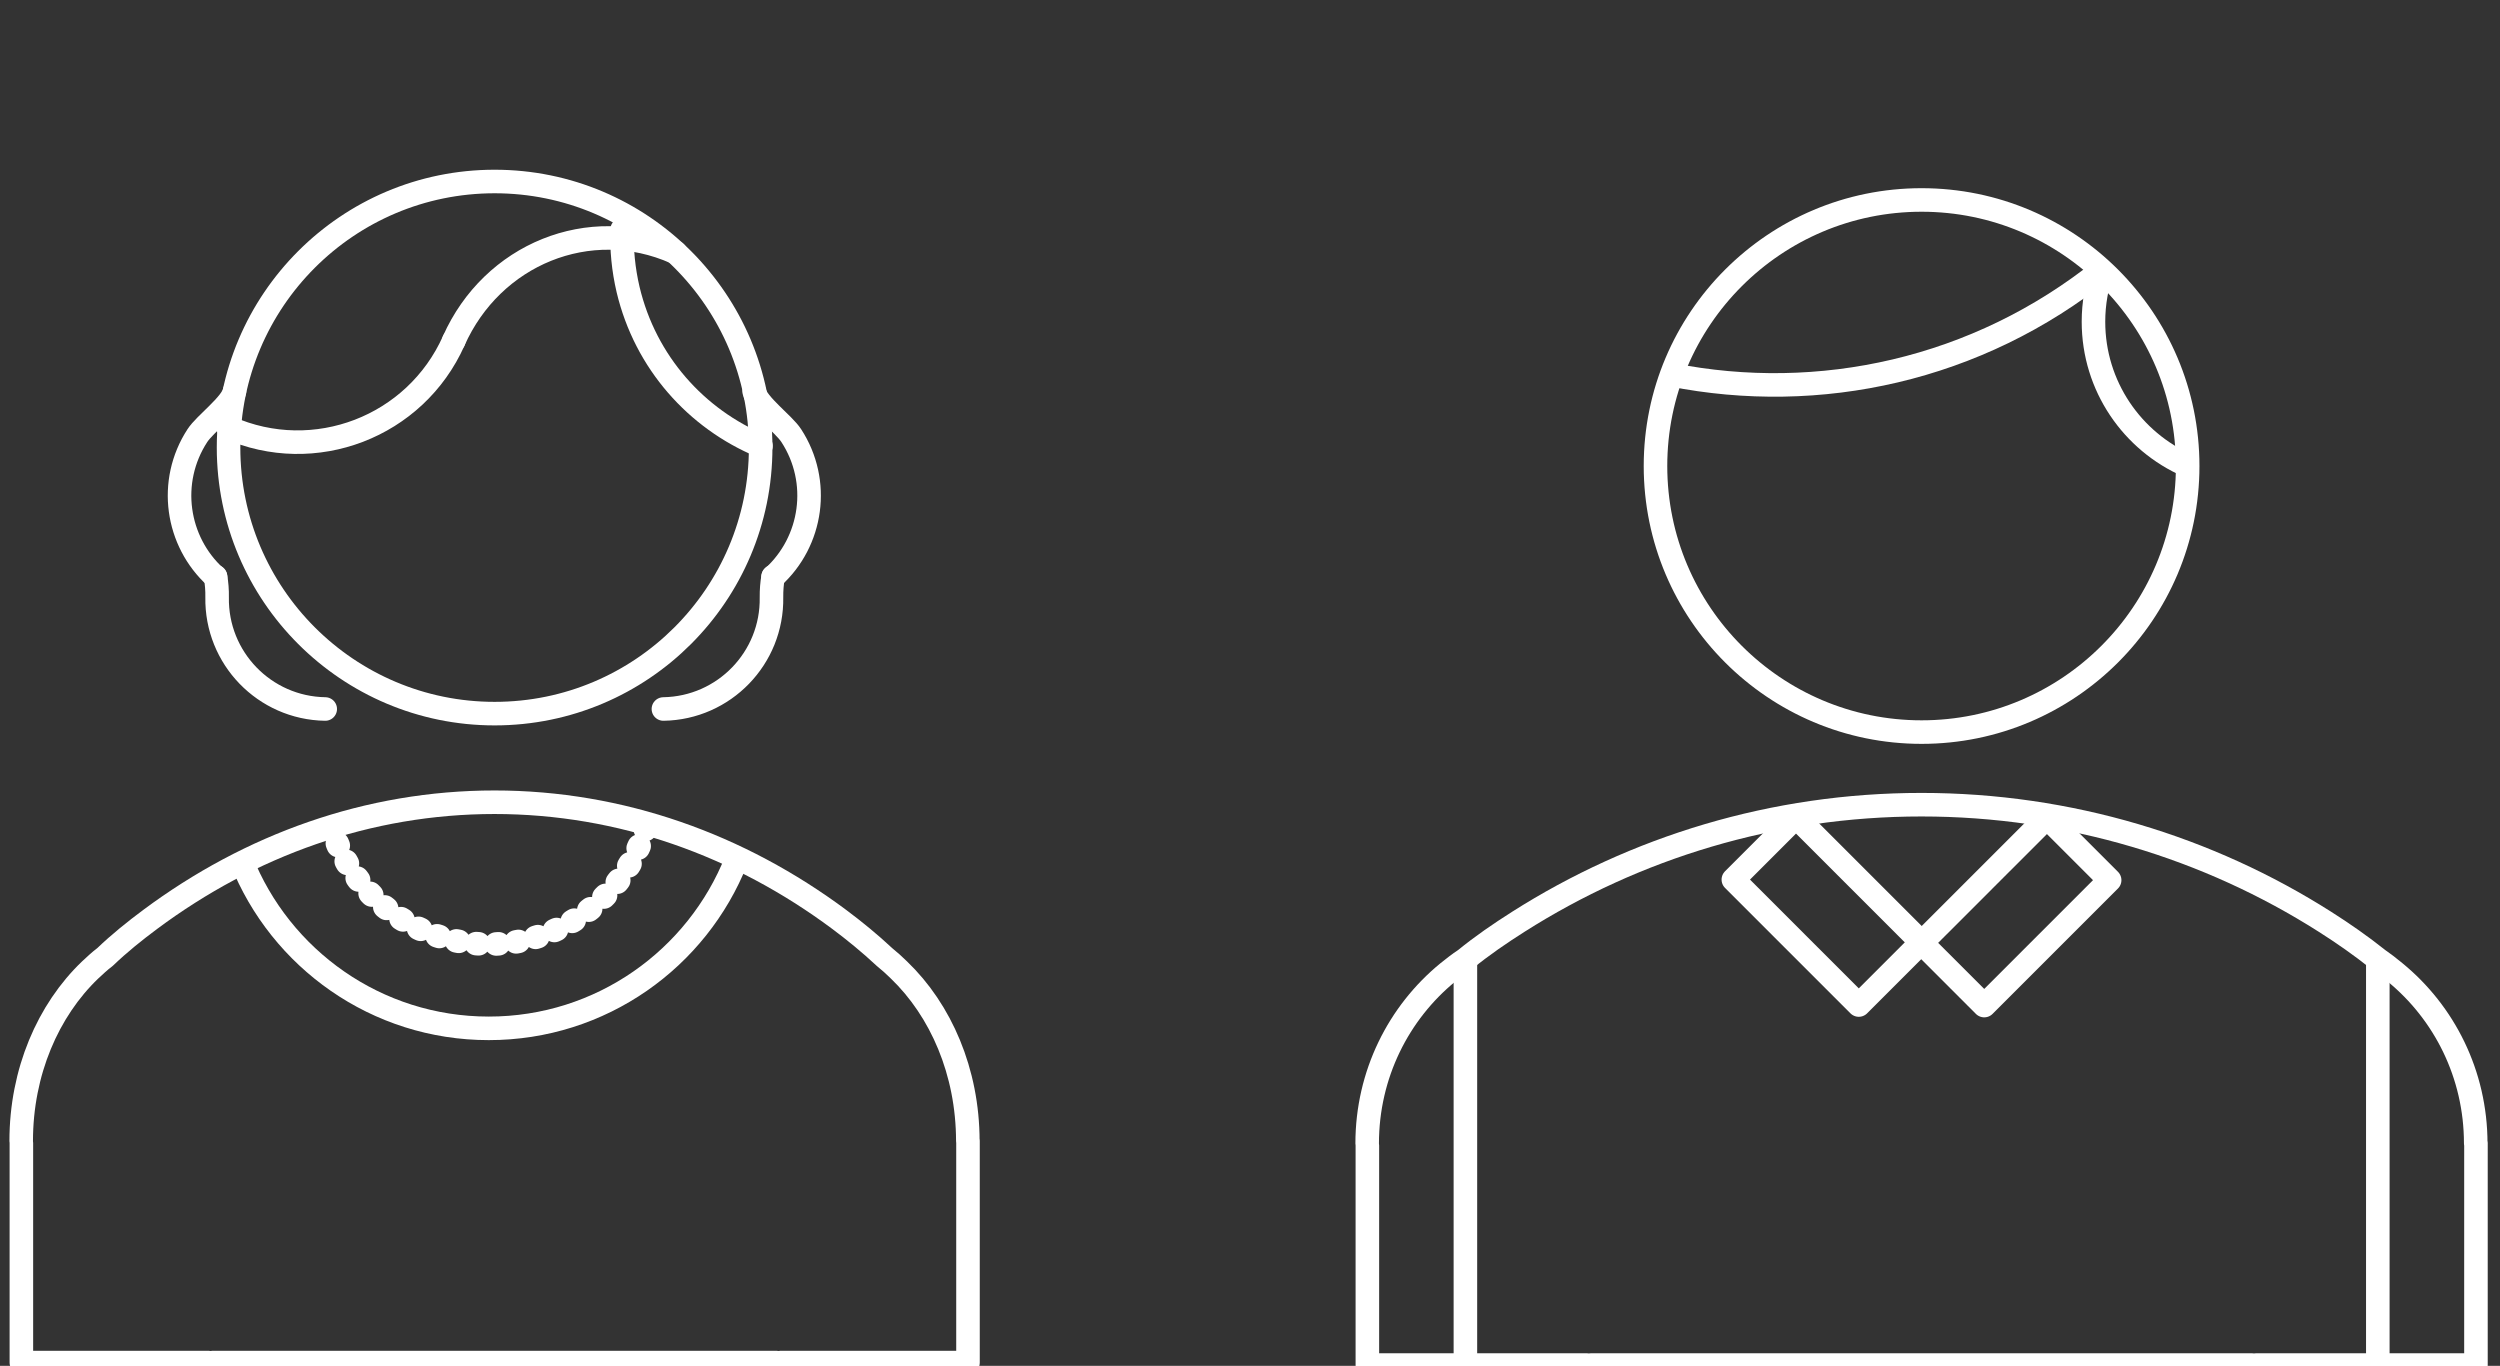
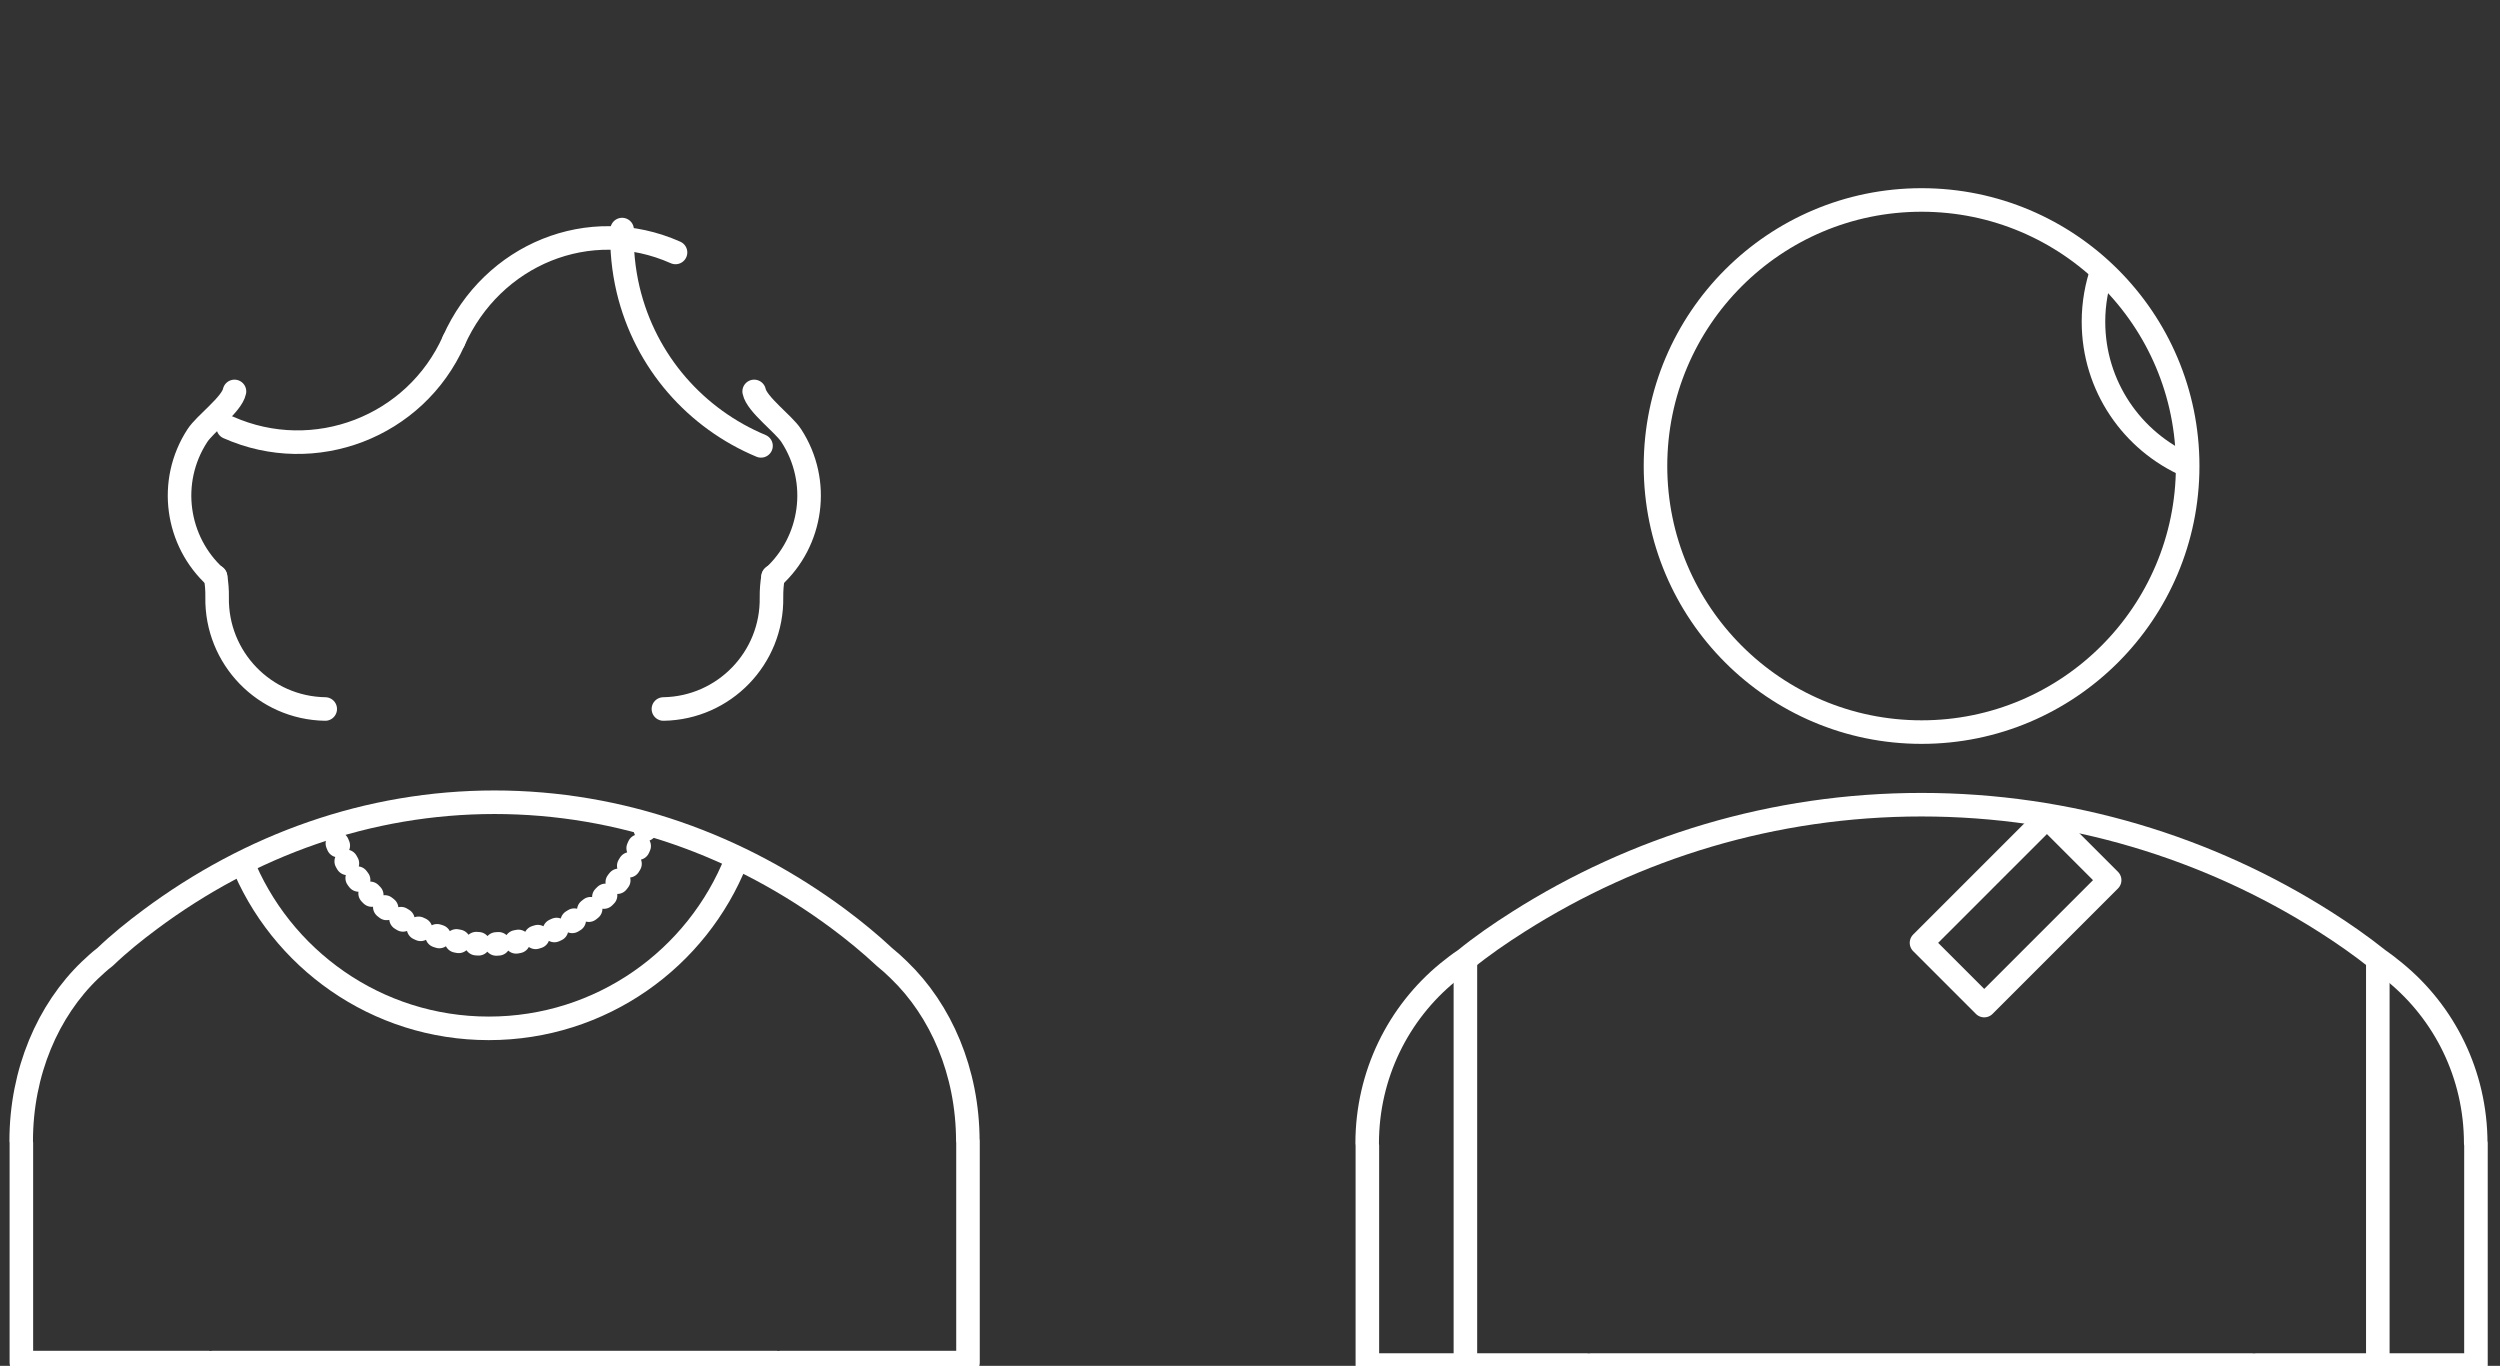
<svg xmlns="http://www.w3.org/2000/svg" version="1.1" baseProfile="basic" id="レイヤー_1" width="212.316" height="115.996" viewBox="-53.079 -28.999 212.316 115.996" overflow="visible" enable-background="new -53.079 -28.999 212.316 115.996" xml:space="preserve">
  <rect x="-53.079" y="-28.999" width="212.316" height="115.996" fill="#333333" stroke="none" />
  <g id="グループ_217" transform="translate(-69.842 -1210.5)">
    <g id="グループ_194">
	</g>
    <g id="グループ_205">
      <g id="グループ_204">
		</g>
    </g>
    <g id="グループ_207">
	</g>
    <g id="グループ_208">
	</g>
  </g>
-   <path fill="none" stroke="#FFFFFF" stroke-width="2" stroke-miterlimit="10" d="M132.712,10.579  c0,12.474-10.123,22.596-22.598,22.596c-12.473,0-22.598-10.122-22.598-22.596c0-12.477,10.125-22.596,22.598-22.596  C122.589-12.017,132.712-1.897,132.712,10.579z" />
+   <path fill="none" stroke="#FFFFFF" stroke-width="2" stroke-miterlimit="10" d="M132.712,10.579  c0,12.474-10.123,22.596-22.598,22.596c-12.473,0-22.598-10.122-22.598-22.596c0-12.477,10.125-22.596,22.598-22.596  C122.589-12.017,132.712-1.897,132.712,10.579" />
  <path fill="none" stroke="#FFFFFF" stroke-width="2" stroke-linejoin="round" stroke-miterlimit="10" d="M157.196,68.101h-0.02  c-0.004-5.875-2.674-11.096-6.85-14.518c-0.455-0.381-0.943-0.756-1.432-1.096c-1.471-1.17-2.975-2.221-4.523-3.203  c-9.902-6.293-21.691-9.943-34.268-9.943c-12.584,0-24.326,3.65-34.236,9.943c-1.541,0.979-3.086,2.033-4.516,3.203  c-0.531,0.34-0.98,0.715-1.469,1.096c-4.18,3.422-6.852,8.658-6.852,14.533c0,0.061,0.016,0.109,0.016,0.164v18.65H81.7  c0.055,0,0.105,0.014,0.158,0.014c0.051,0,0.107-0.014,0.158-0.014h56.174c0.053,0,0.104,0.014,0.156,0.014s0.107-0.014,0.16-0.014  h18.689V68.101L157.196,68.101z" />
-   <path fill="none" stroke="#FFFFFF" stroke-width="2" stroke-miterlimit="10" d="M88.88,2.831  c12.488,2.482,25.941-0.372,36.641-8.962" />
-   <path fill="none" stroke="#FFFFFF" stroke-width="2" stroke-miterlimit="10" d="M11.521,9.011c0,12.473-10.113,22.596-22.594,22.596  c-12.474,0-22.596-10.123-22.596-22.596c0-12.476,10.122-22.596,22.596-22.596C1.407-13.585,11.521-3.465,11.521,9.011z" />
  <path fill="none" stroke="#FFFFFF" stroke-width="2" stroke-linejoin="round" stroke-miterlimit="10" d="M29.129,67.894h-0.014  c-0.009-5.877-2.288-11.094-5.854-14.52c-0.382-0.379-0.802-0.754-1.222-1.094c-1.25-1.168-2.542-2.223-3.858-3.205  c-8.454-6.291-18.523-9.943-29.262-9.943s-20.772,3.652-29.23,9.943c-1.317,0.979-2.638,2.037-3.854,3.205  c-0.456,0.34-0.84,0.711-1.256,1.094c-3.578,3.426-5.858,8.66-5.858,14.535c0,0.063,0.015,0.109,0.015,0.164v18.648h15.932  c0.046,0,0.088,0.016,0.132,0.016c0.048,0,0.088-0.016,0.14-0.016h47.96c0.049,0,0.093,0.016,0.137,0.016s0.086-0.016,0.134-0.016  h15.958L29.129,67.894L29.129,67.894z" />
  <rect x="114.337" y="40.897" transform="matrix(0.707 0.707 -0.707 0.707 68.837 -69.328)" fill="none" stroke="#FFFFFF" stroke-width="2" stroke-linejoin="round" stroke-miterlimit="10" width="7.535" height="15.066" />
-   <rect x="98.349" y="40.877" transform="matrix(-0.707 0.707 -0.707 -0.707 208.535 10.4)" fill="none" stroke="#FFFFFF" stroke-width="2" stroke-linejoin="round" stroke-miterlimit="10" width="7.527" height="15.067" />
  <line fill="none" stroke="#FFFFFF" stroke-width="2" stroke-linejoin="round" stroke-miterlimit="10" x1="71.372" y1="52.487" x2="71.372" y2="86.933" />
  <line fill="none" stroke="#FFFFFF" stroke-width="2" stroke-linejoin="round" stroke-miterlimit="10" x1="148.86" y1="52.487" x2="148.86" y2="86.933" />
  <path fill="none" stroke="#FFFFFF" stroke-width="2" stroke-miterlimit="10" d="M132.72,10.549  c-4.711-2.056-8.008-6.756-8.008-12.224c0-1.57,0.275-3.076,0.771-4.473" />
  <path fill="none" stroke="#FFFFFF" stroke-width="2" stroke-miterlimit="10" d="M9.451,44.054  C6.137,52.419-2.023,58.335-11.569,58.335c-9.54,0-17.7-5.916-21.012-14.277" />
  <path fill="none" stroke="#FFFFFF" stroke-width="2" stroke-linecap="round" stroke-miterlimit="10" stroke-dasharray="0.2 1.5" d="  M1.791,41.257c-1.72,5.744-7.054,9.926-13.358,9.926c-6.302,0-11.632-4.189-13.355-9.926" />
  <path fill="none" stroke="#FFFFFF" stroke-width="2" stroke-linecap="round" stroke-linejoin="round" stroke-miterlimit="10" d="  M11.551,8.867C6.079,6.583,1.739,1.801,0.263-4.405c-0.401-1.714-0.562-3.42-0.508-5.098" />
  <path fill="none" stroke="#FFFFFF" stroke-width="2" stroke-linecap="round" stroke-miterlimit="10" d="M-14.541-0.063  c3.258-7.321,11.514-10.75,18.832-7.496" />
  <path fill="none" stroke="#FFFFFF" stroke-width="2" stroke-linecap="round" stroke-miterlimit="10" d="M-14.541-0.063  c-3.26,7.322-11.838,10.618-19.158,7.36" />
  <path fill="none" stroke="#FFFFFF" stroke-width="2" stroke-linecap="round" stroke-miterlimit="10" d="M-33.165,4.243  c-0.232,1.113-2.498,2.744-3.152,3.754c-2.538,3.9-1.794,8.986,1.548,12.016" />
  <path fill="none" stroke="#FFFFFF" stroke-width="2" stroke-linecap="round" stroke-miterlimit="10" d="M-34.775,19.961  c0.097,0.574,0.148,1.162,0.135,1.766c-0.087,5.152,4.021,9.405,9.182,9.487" />
  <path fill="none" stroke="#FFFFFF" stroke-width="2" stroke-linecap="round" stroke-miterlimit="10" d="M10.969,4.243  c0.229,1.113,2.498,2.744,3.152,3.754c2.538,3.9,1.792,8.986-1.548,12.016" />
  <path fill="none" stroke="#FFFFFF" stroke-width="2" stroke-linecap="round" stroke-miterlimit="10" d="M12.581,19.961  c-0.103,0.574-0.146,1.162-0.141,1.766c0.089,5.152-4.023,9.405-9.178,9.487" />
</svg>